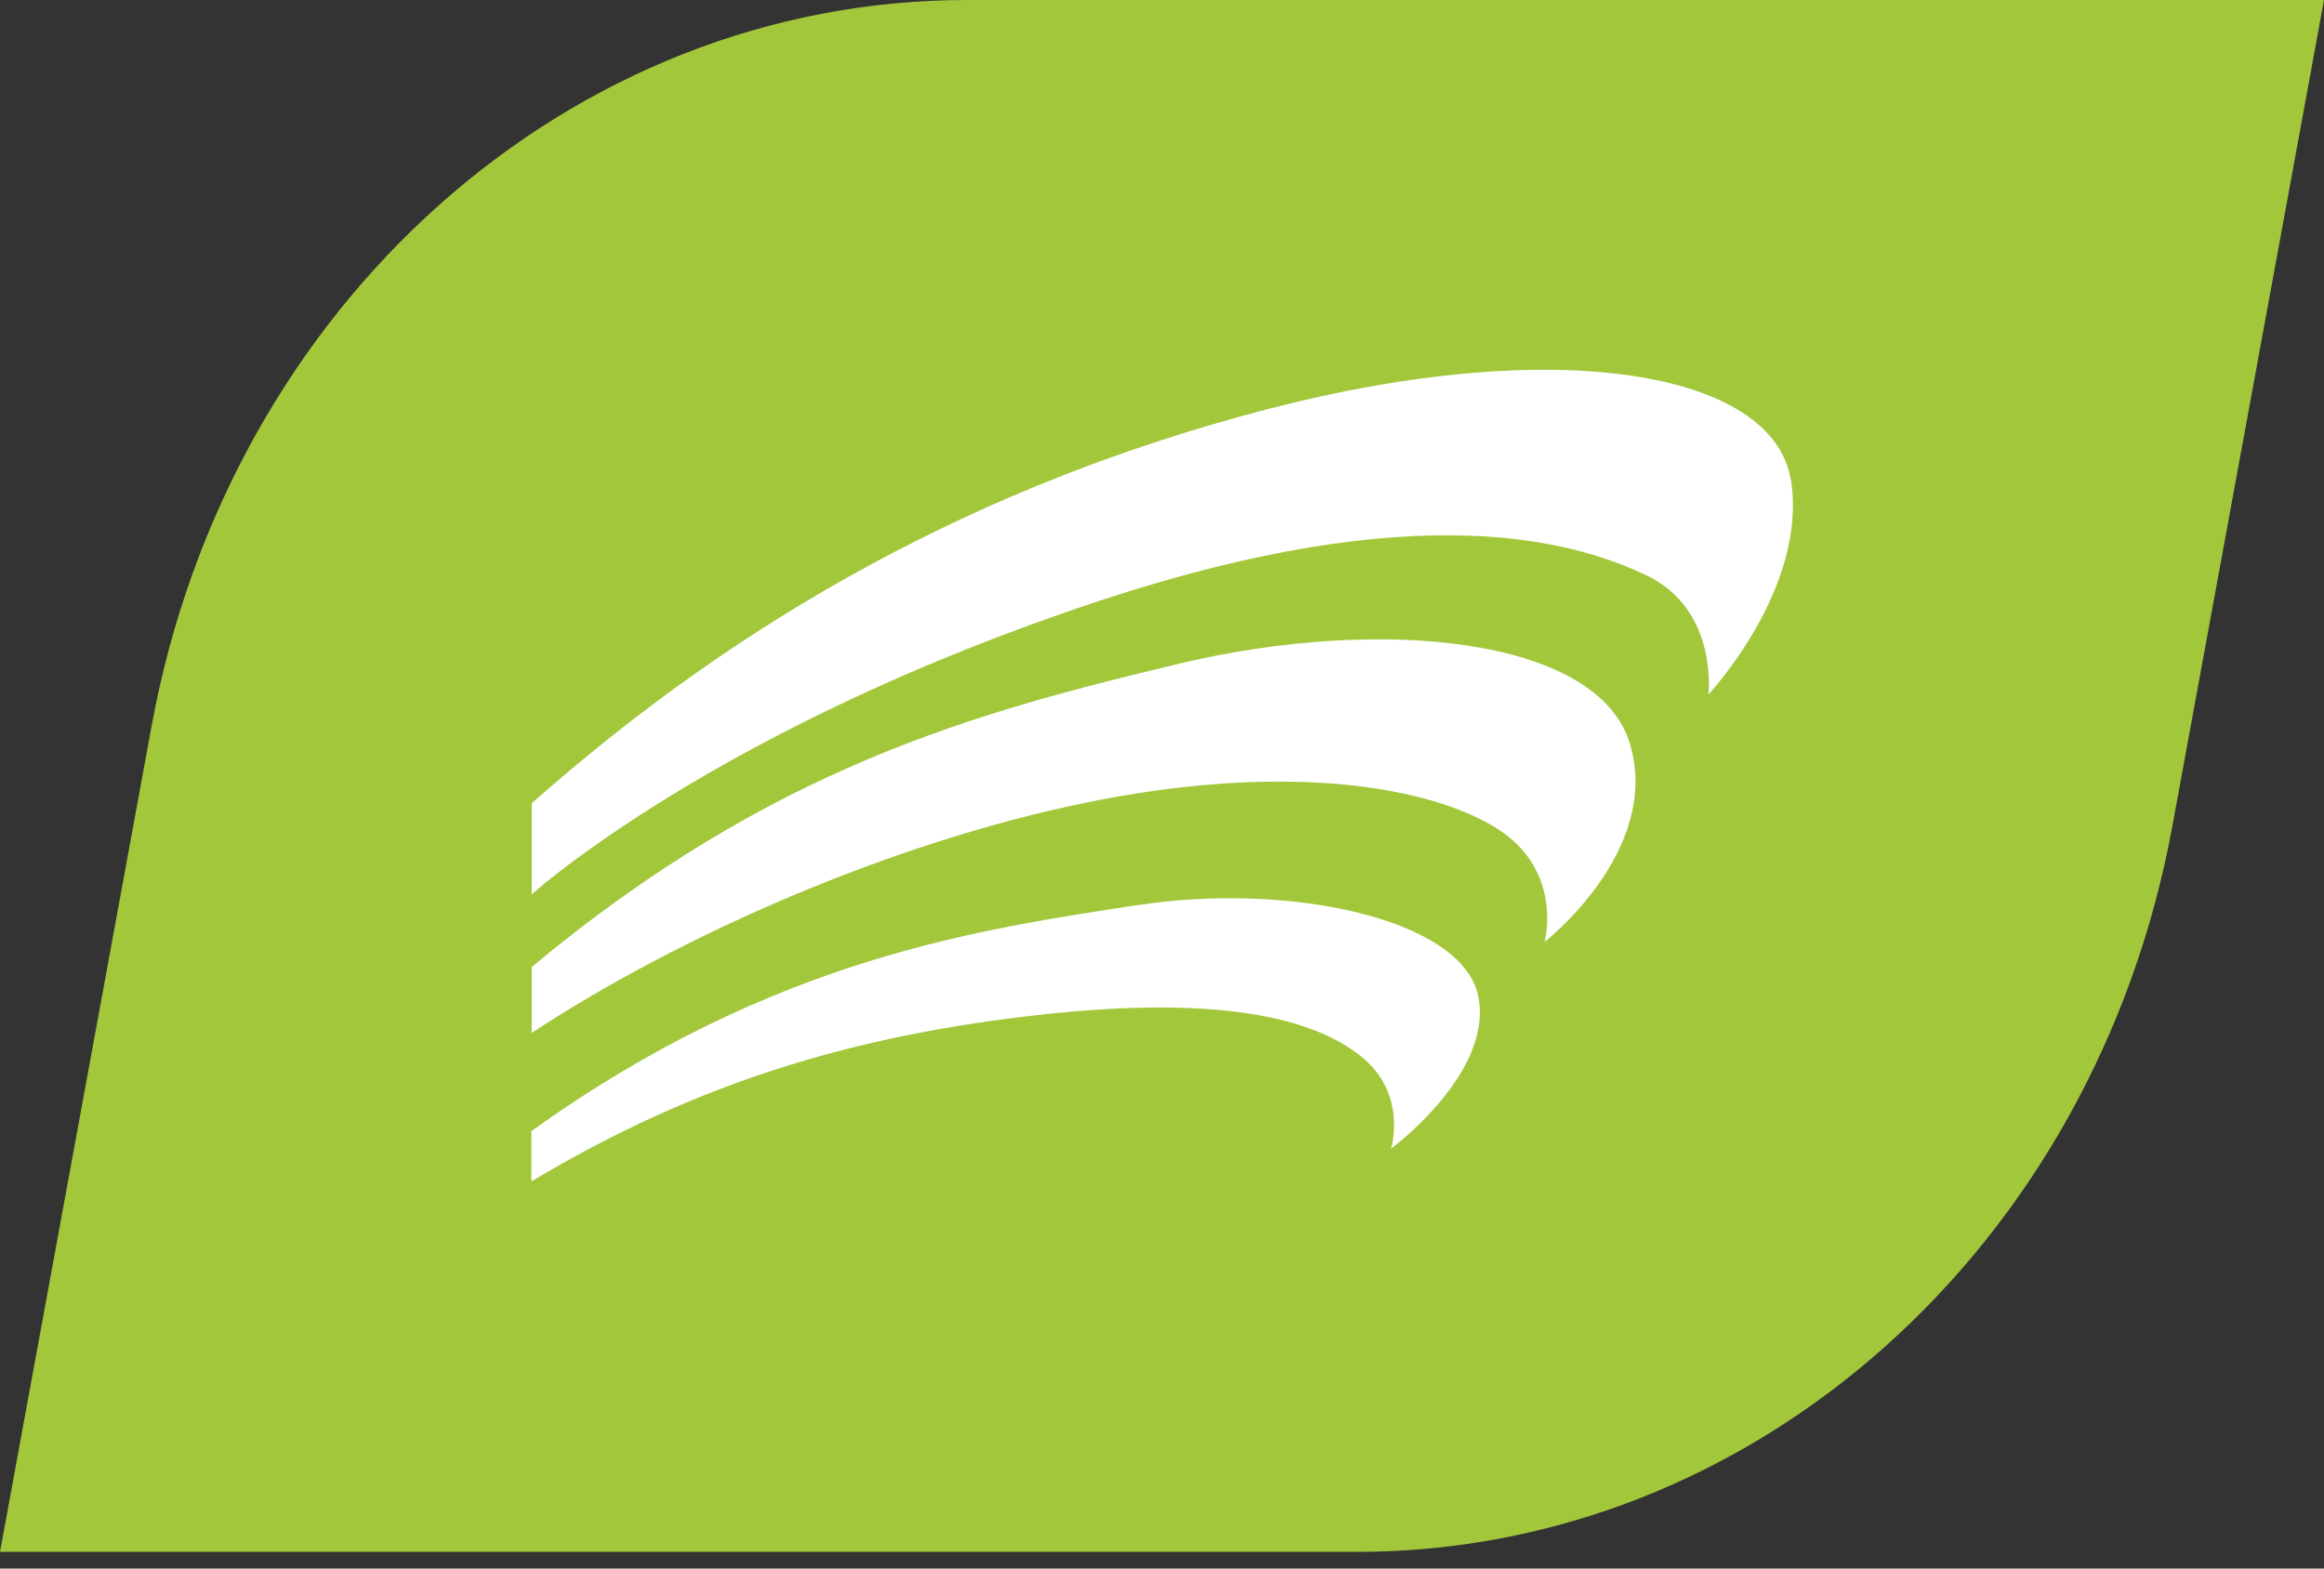
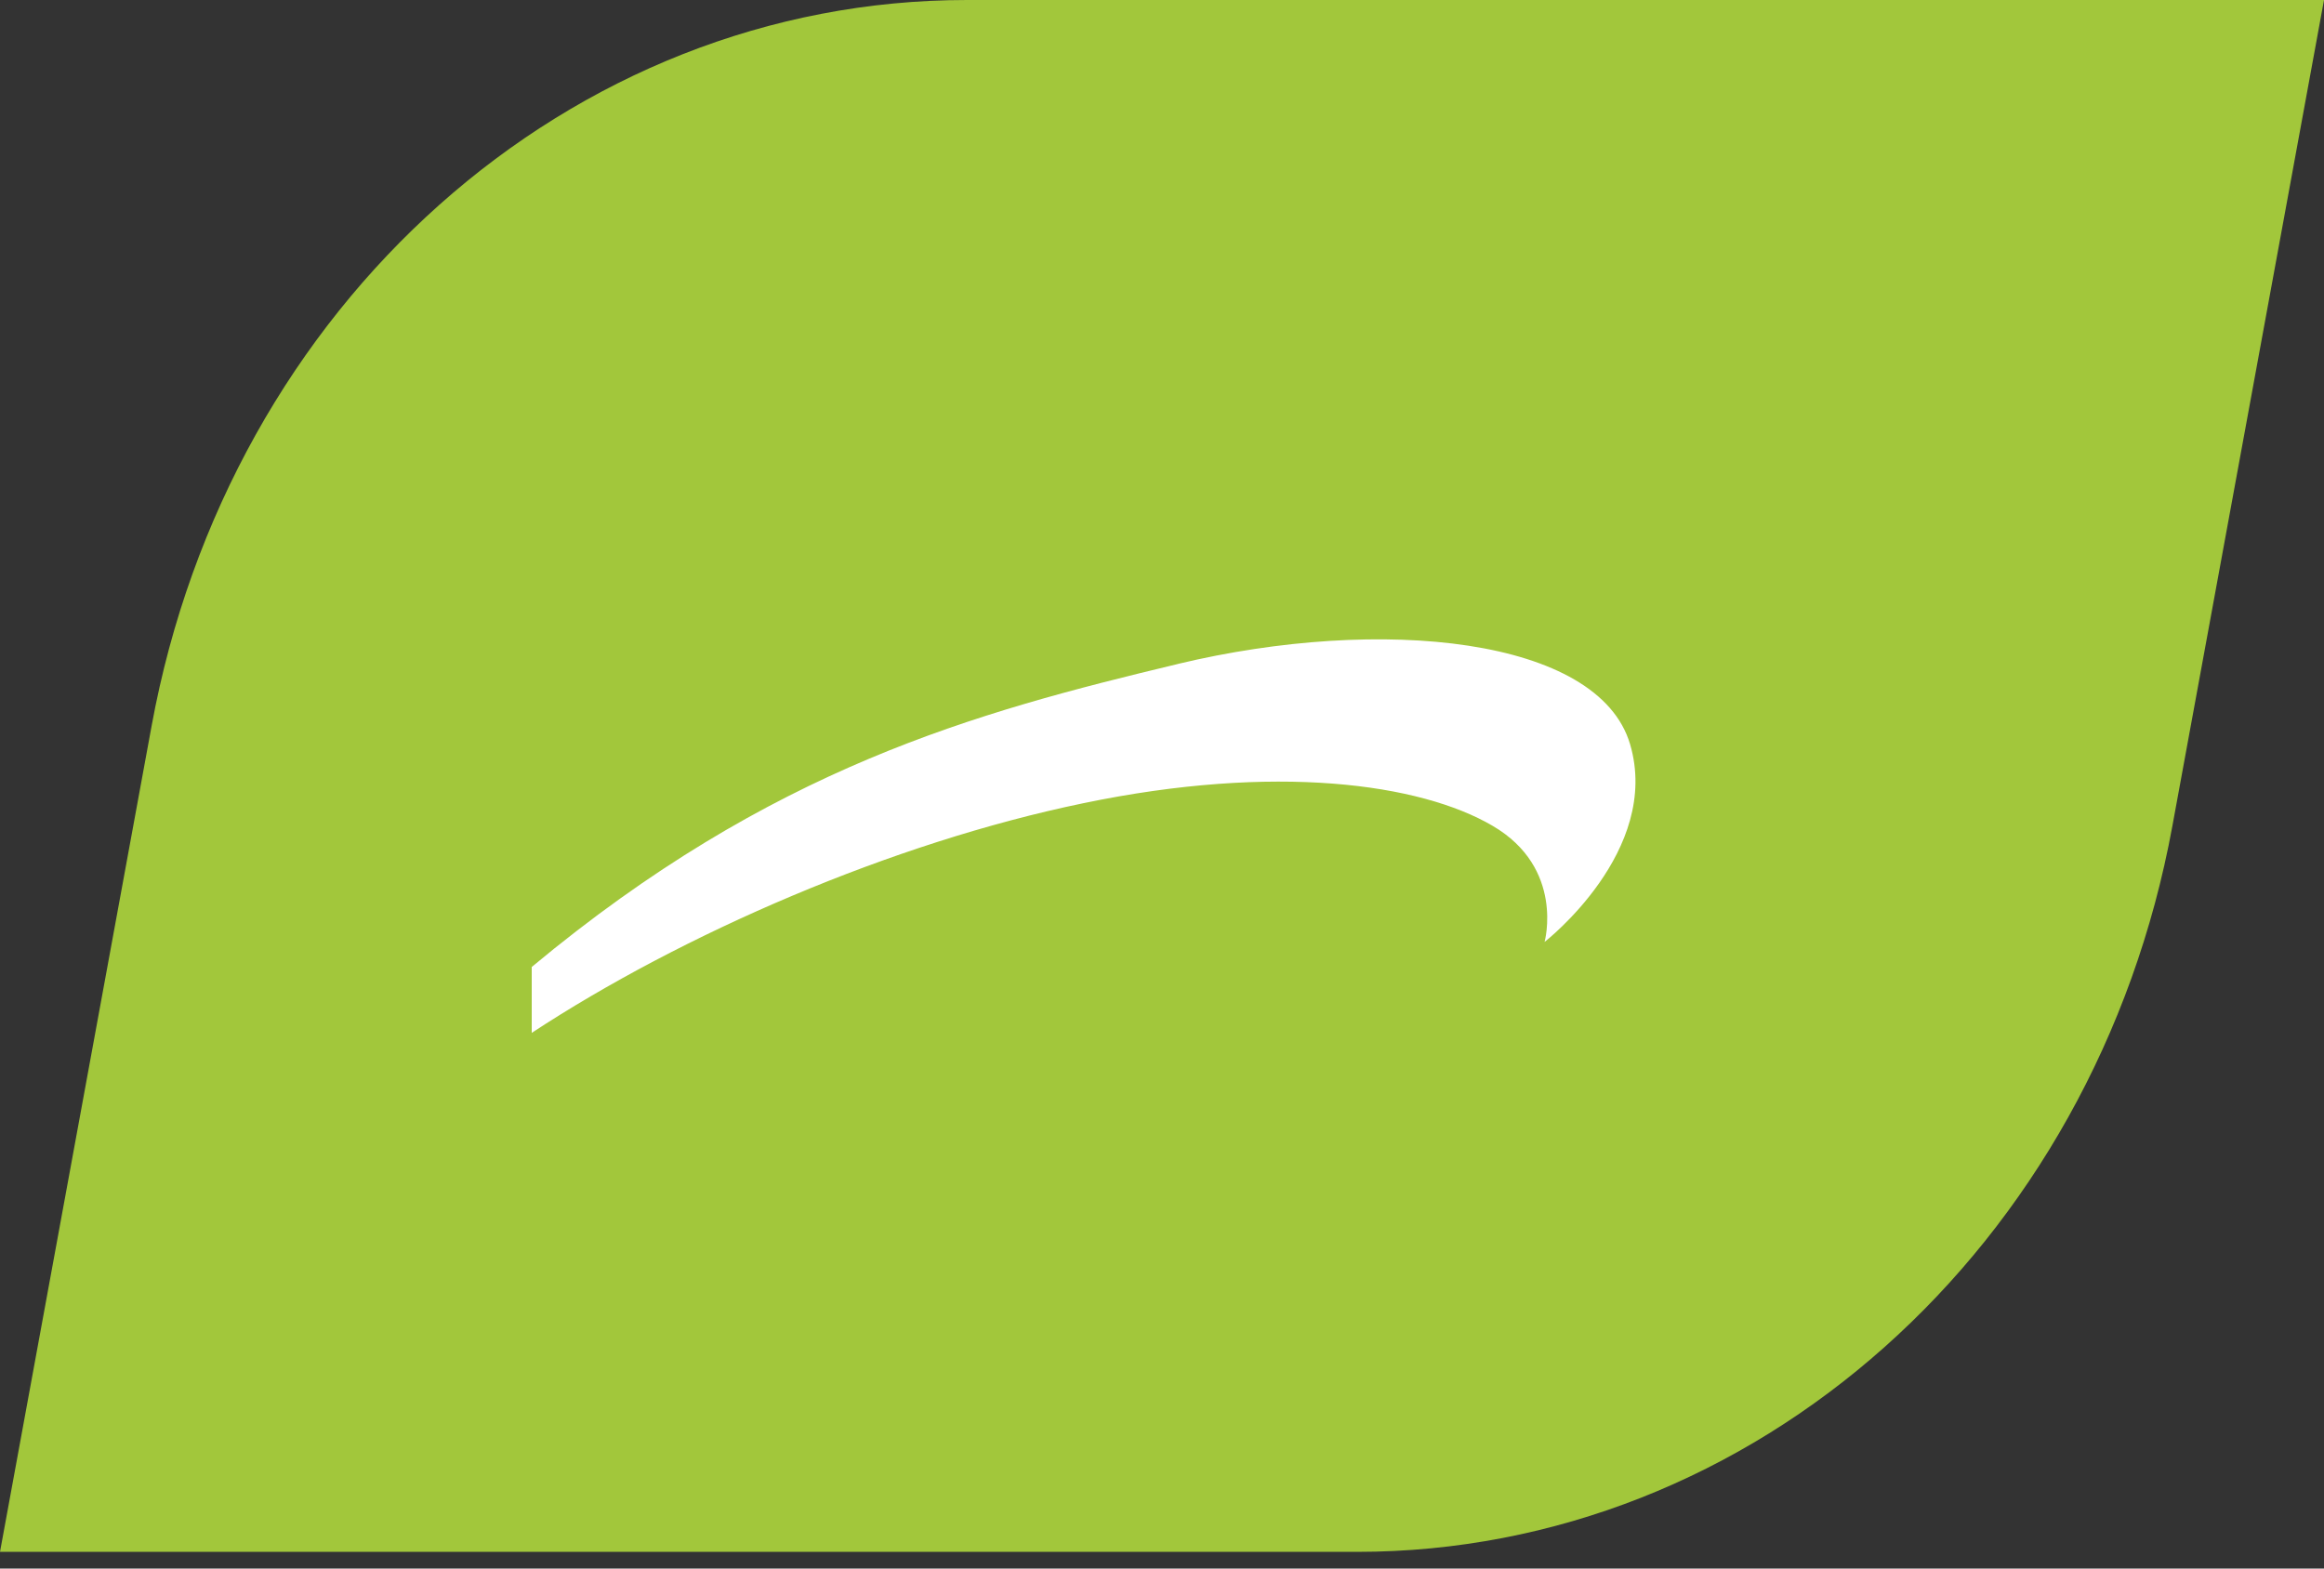
<svg xmlns="http://www.w3.org/2000/svg" width="40" height="27" viewBox="0 0 40 27" fill="none">
  <rect x="0" y="0" width="40" height="27" fill="#333333" stroke="none" />
  <path d="M16.643 0H40L37.391 14.215C36.06 21.479 30.187 26.713 23.357 26.713H0L2.609 12.498C3.94 5.231 9.813 0 16.643 0Z" fill="#A2C73B" />
-   <path d="M30.822 8.261C30.523 6.393 26.784 5.746 21.806 7.046C16.824 8.345 12.716 10.669 9.152 13.828V15.394C9.152 15.394 12.321 12.523 18.942 10.336C24.423 8.527 27.088 9.311 28.334 9.902C29.581 10.493 29.405 11.955 29.405 11.955C29.405 11.955 31.126 10.118 30.824 8.25L30.819 8.258L30.822 8.261Z" fill="white" />
  <path d="M20.279 11.428C16.785 12.265 13.276 13.212 9.152 16.645V17.779C11.743 16.077 15.353 14.506 18.651 13.825C21.948 13.139 24.443 13.484 25.69 14.215C26.936 14.943 26.585 16.214 26.585 16.214C26.585 16.214 28.6 14.649 28.056 12.809C27.511 10.969 23.772 10.591 20.276 11.428H20.279Z" fill="white" />
-   <path d="M19.563 15.581C16.977 15.985 13.339 16.458 9.146 19.471V20.336C12.036 18.606 14.75 17.822 17.87 17.471C20.99 17.122 22.597 17.525 23.418 18.177C24.238 18.824 23.942 19.773 23.942 19.773C23.942 19.773 25.735 18.452 25.438 17.124C25.139 15.803 22.148 15.178 19.563 15.584V15.581Z" fill="white" />
</svg>